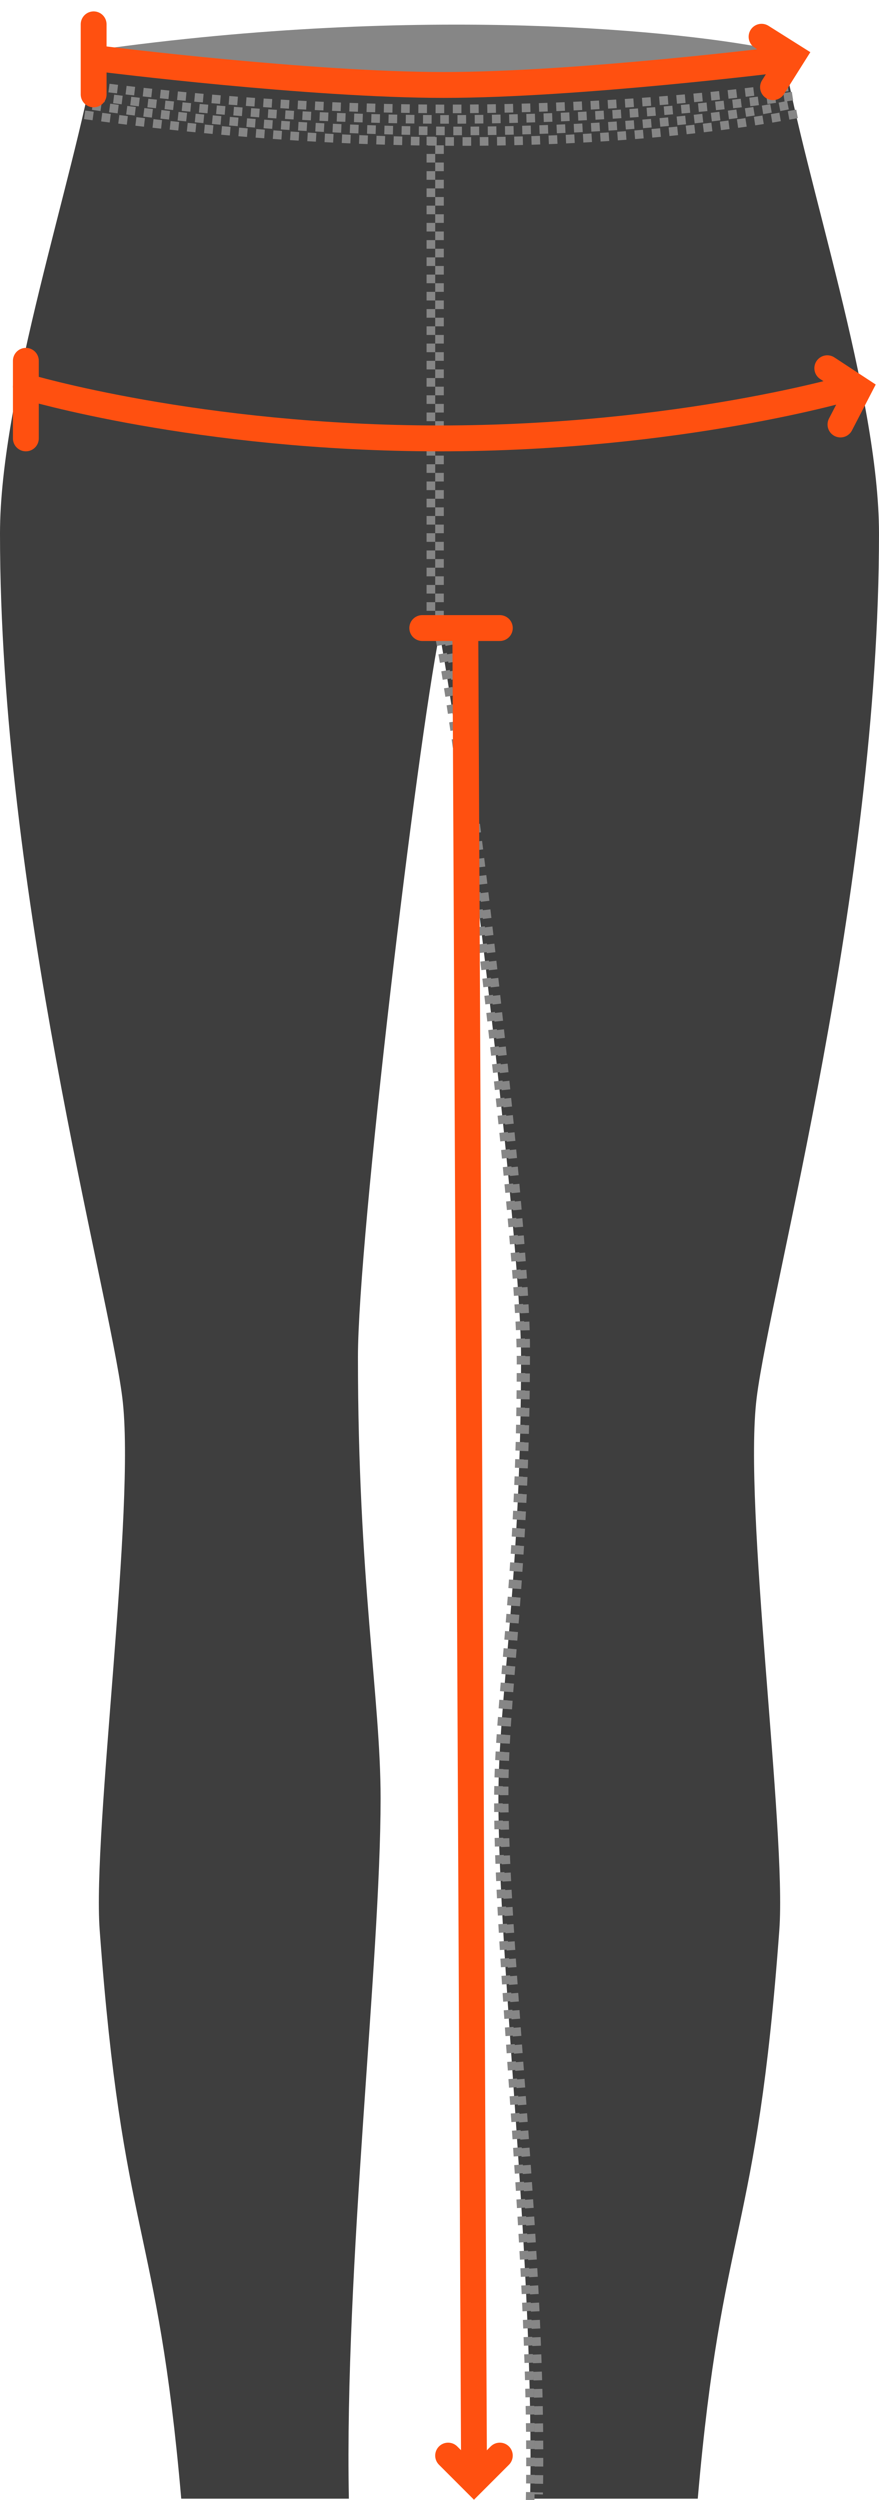
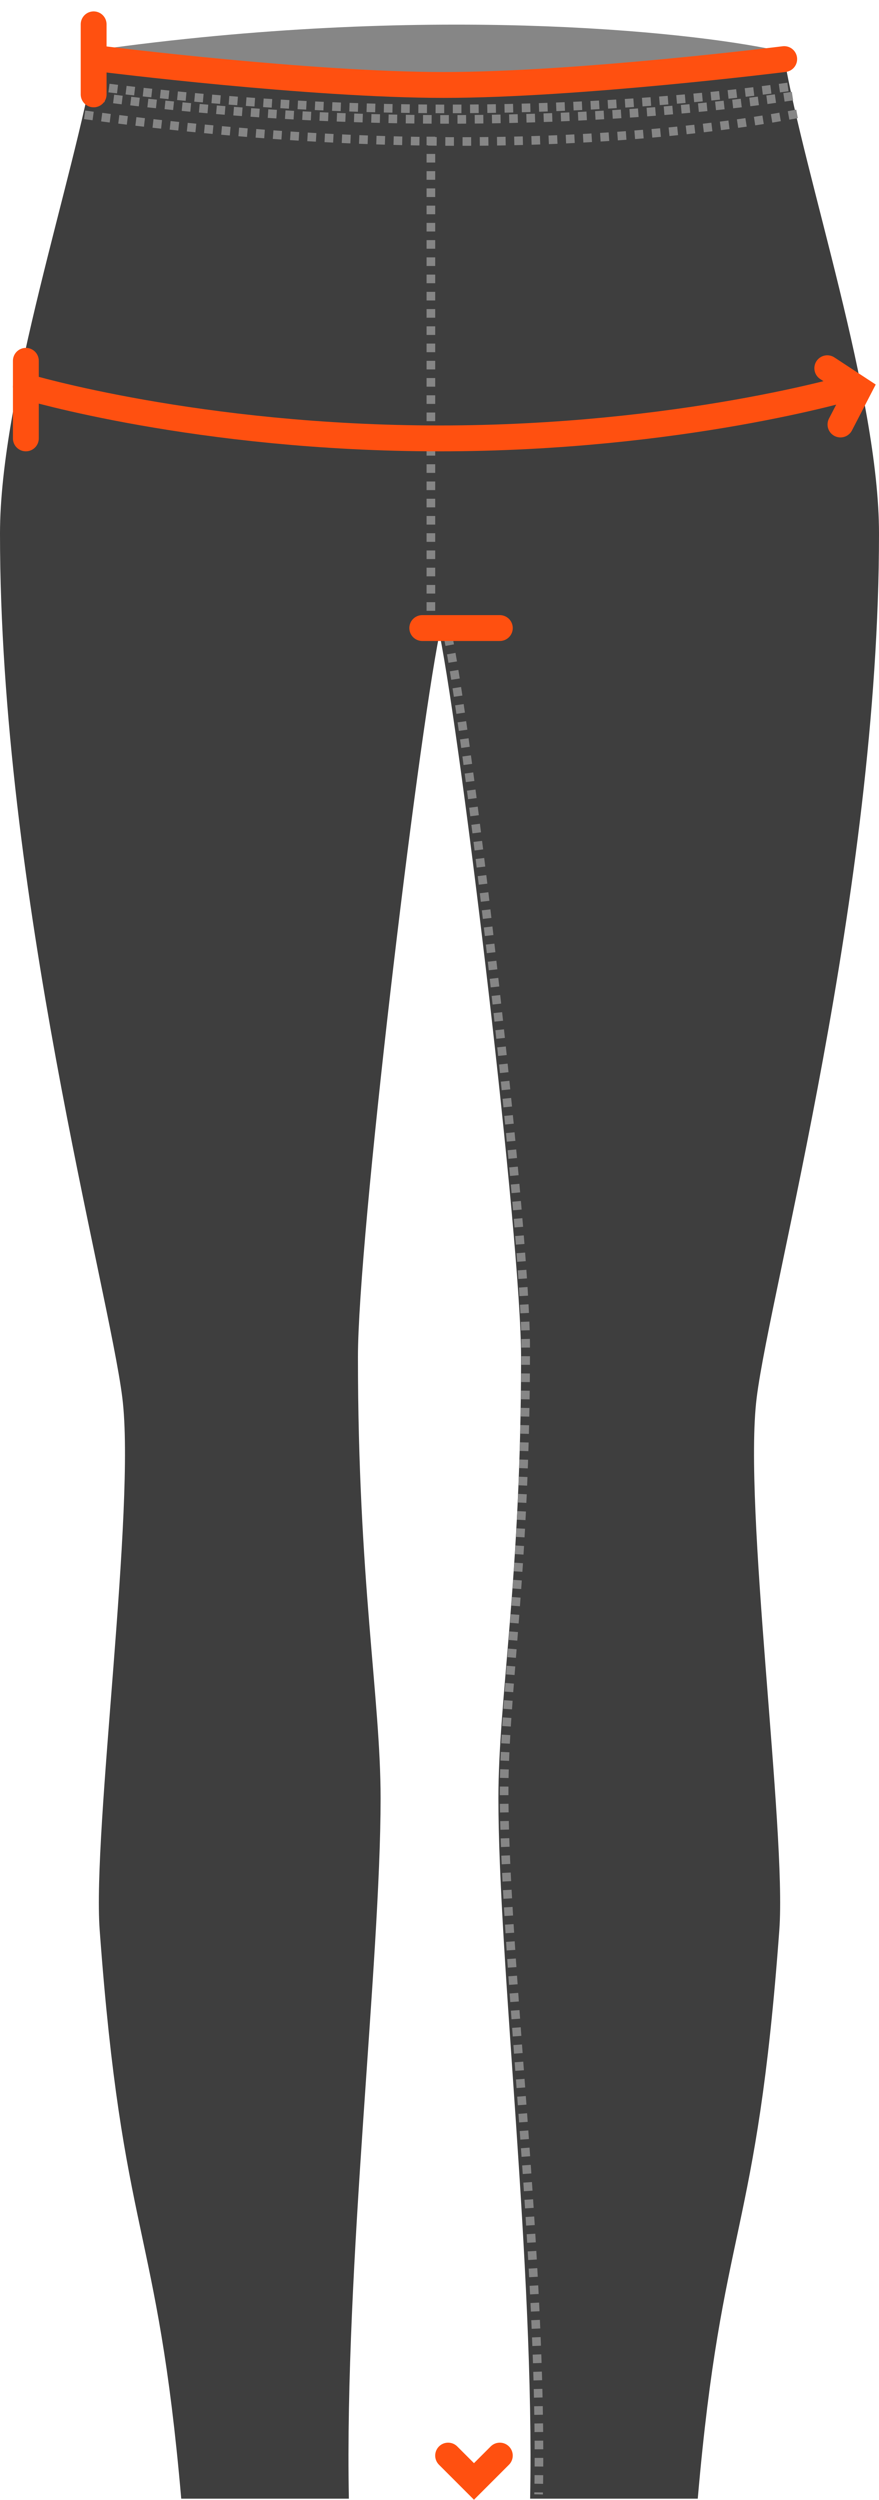
<svg xmlns="http://www.w3.org/2000/svg" width="102" height="290" viewBox="0 0 102 290" fill="none">
  <path d="M51 3.855C31.651 3.855 16.299 5.966 11.041 6.494C8.588 20.741 4.66862e-05 45.853 0 61.9C-0 103.586 12.619 149.494 14.196 162.158C15.773 174.822 10.718 212.307 11.567 223.896C14.196 259.778 18.249 257.744 21.031 289.855H40.484C39.959 262.944 44.165 227.59 44.165 208.593C44.165 196.985 41.536 183.265 41.536 157.409C41.536 143.679 48.371 86.701 51 73.509C53.629 86.701 60.464 143.679 60.464 157.409C60.464 183.265 57.835 196.985 57.835 208.593C57.835 227.59 62.041 262.944 61.516 289.855H80.969C83.751 257.744 87.804 259.778 90.433 223.896C91.282 212.307 86.227 174.822 87.804 162.158C89.381 149.494 102 103.586 102 61.9C102 45.853 93.412 20.741 90.959 6.494C85.701 5.966 70.348 3.855 51 3.855Z" fill="#3E3E3E" />
-   <path d="M51 73.856C53.629 87.047 60.464 144.026 60.464 157.756C60.464 183.612 57.835 197.331 57.835 208.94C57.835 227.937 62.041 263.291 61.516 290.202" stroke="#868686" stroke-dasharray="1 1" />
  <path d="M52 73.856C54.629 87.047 61 142.626 61 156.355C61 182.212 58.5 196.247 58.5 207.855C58.5 226.852 63.026 262.444 62.5 289.355" stroke="#868686" stroke-dasharray="1 1" />
  <path d="M50.5 8.855C65.926 8.855 90 5.813 90 5.813C79.536 3.581 49.087 0.457 11 5.813C11 5.813 35.074 8.855 50.5 8.855Z" fill="#868686" />
  <path d="M50 15.855V73.856" stroke="#868686" stroke-dasharray="1 1" />
-   <path d="M51 16.855V72.856" stroke="#868686" stroke-dasharray="1 1" />
  <path d="M91.961 11.146C77.344 13.394 45.995 15.901 10.595 11.146" stroke="#868686" stroke-dasharray="1 1" />
  <path d="M92.49 13.209C78.5 15.856 49.5 18.856 9.01 13.209" stroke="#868686" stroke-dasharray="1 1" />
  <path d="M91.433 10.089C76.639 12.202 46.437 14.567 11.652 10.089" stroke="#868686" stroke-dasharray="1 1" />
-   <path d="M91.433 12.202C78.5 14.855 46 17.355 10.067 12.152" stroke="#868686" stroke-dasharray="1 1" />
  <path d="M49 72.856L58 72.856" stroke="#FF5010" stroke-width="3" stroke-linecap="round" />
-   <path d="M54 73.855L55 285.355" stroke="#FF5010" stroke-width="3" stroke-linecap="round" />
  <path d="M58 284.855L55 287.855L52 284.855" stroke="#FF5010" stroke-width="3" stroke-linecap="round" />
  <path d="M10.866 10.949L10.866 2.822" stroke="#FF5010" stroke-width="3" stroke-linecap="round" />
-   <path d="M88.373 4.262L91.963 6.523L89.702 10.113" stroke="#FF5010" stroke-width="3" stroke-linecap="round" />
  <path d="M12 6.855C12 6.855 35.953 9.855 51.5 9.855C67.047 9.855 91 6.855 91 6.855" stroke="#FF5010" stroke-width="3" stroke-linecap="round" />
  <path d="M3 50.855L3 41.855" stroke="#FF5010" stroke-width="3" stroke-linecap="round" />
  <path d="M96 42.715L99.665 45.119L97.529 49.243" stroke="#FF5010" stroke-width="3" stroke-linecap="round" />
  <path d="M3 44.855C3 44.855 23 50.855 51 50.855C79 50.855 99 44.855 99 44.855" stroke="#FF5010" stroke-width="3" stroke-linecap="round" />
</svg>